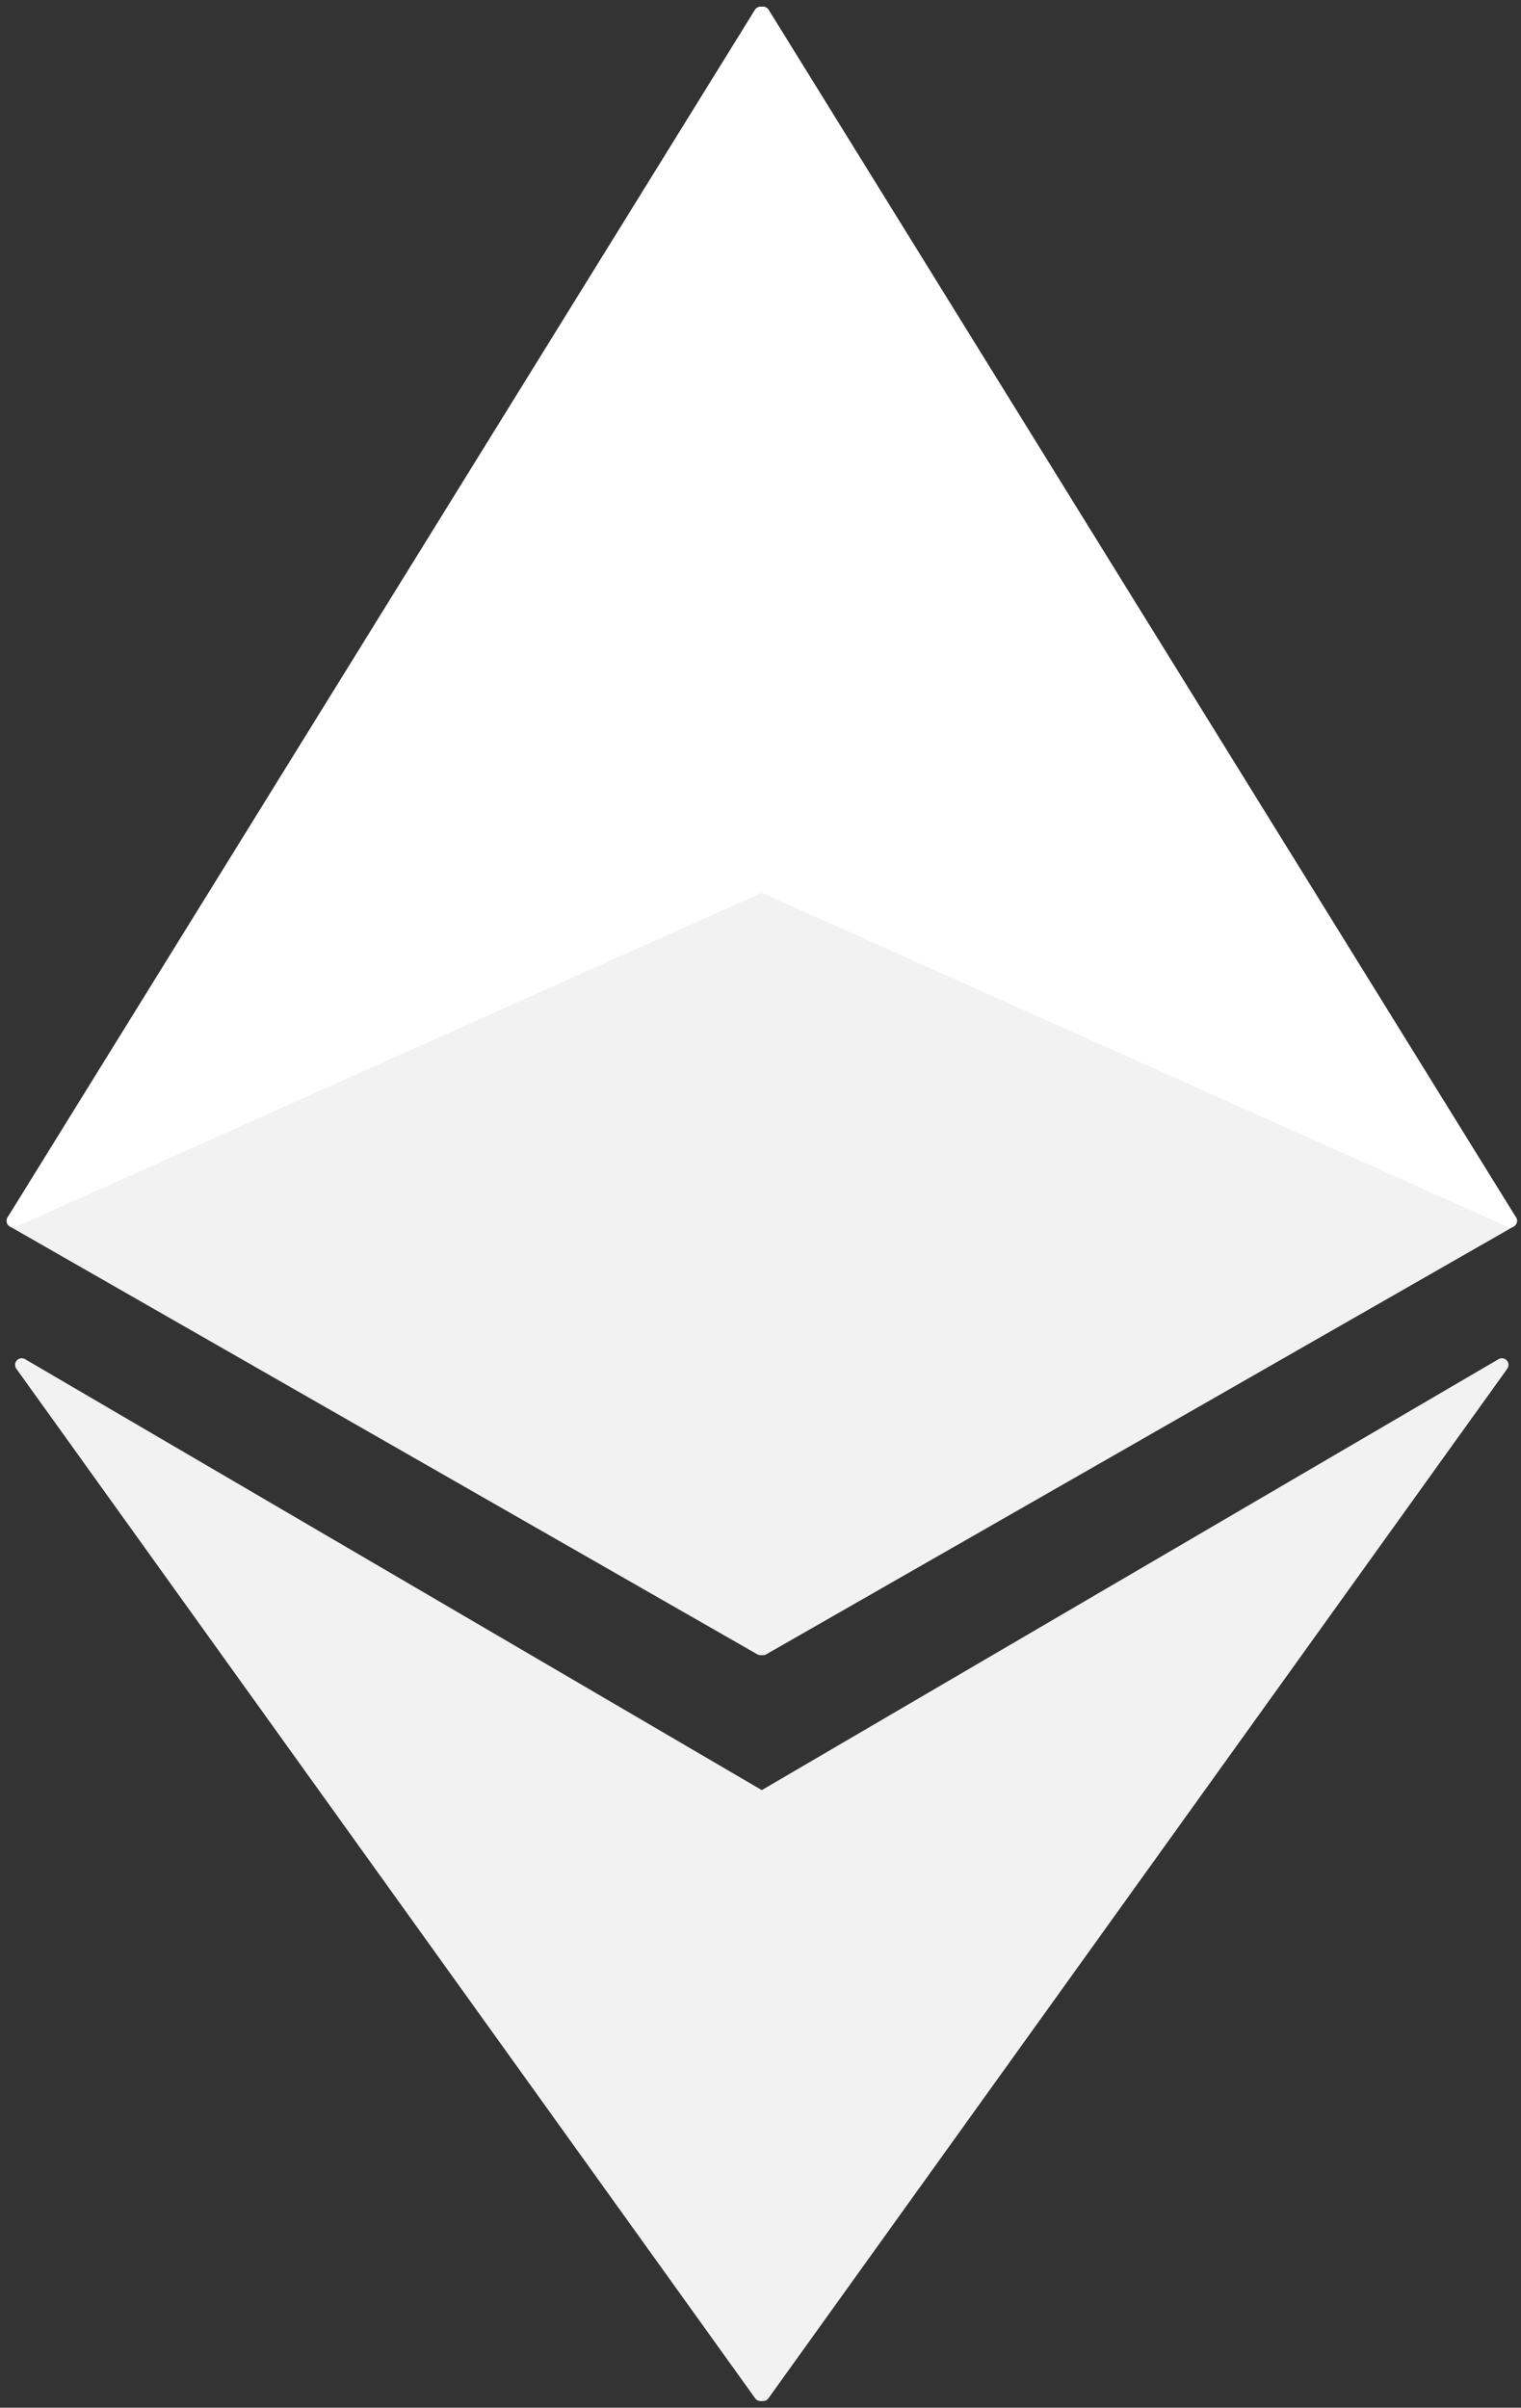
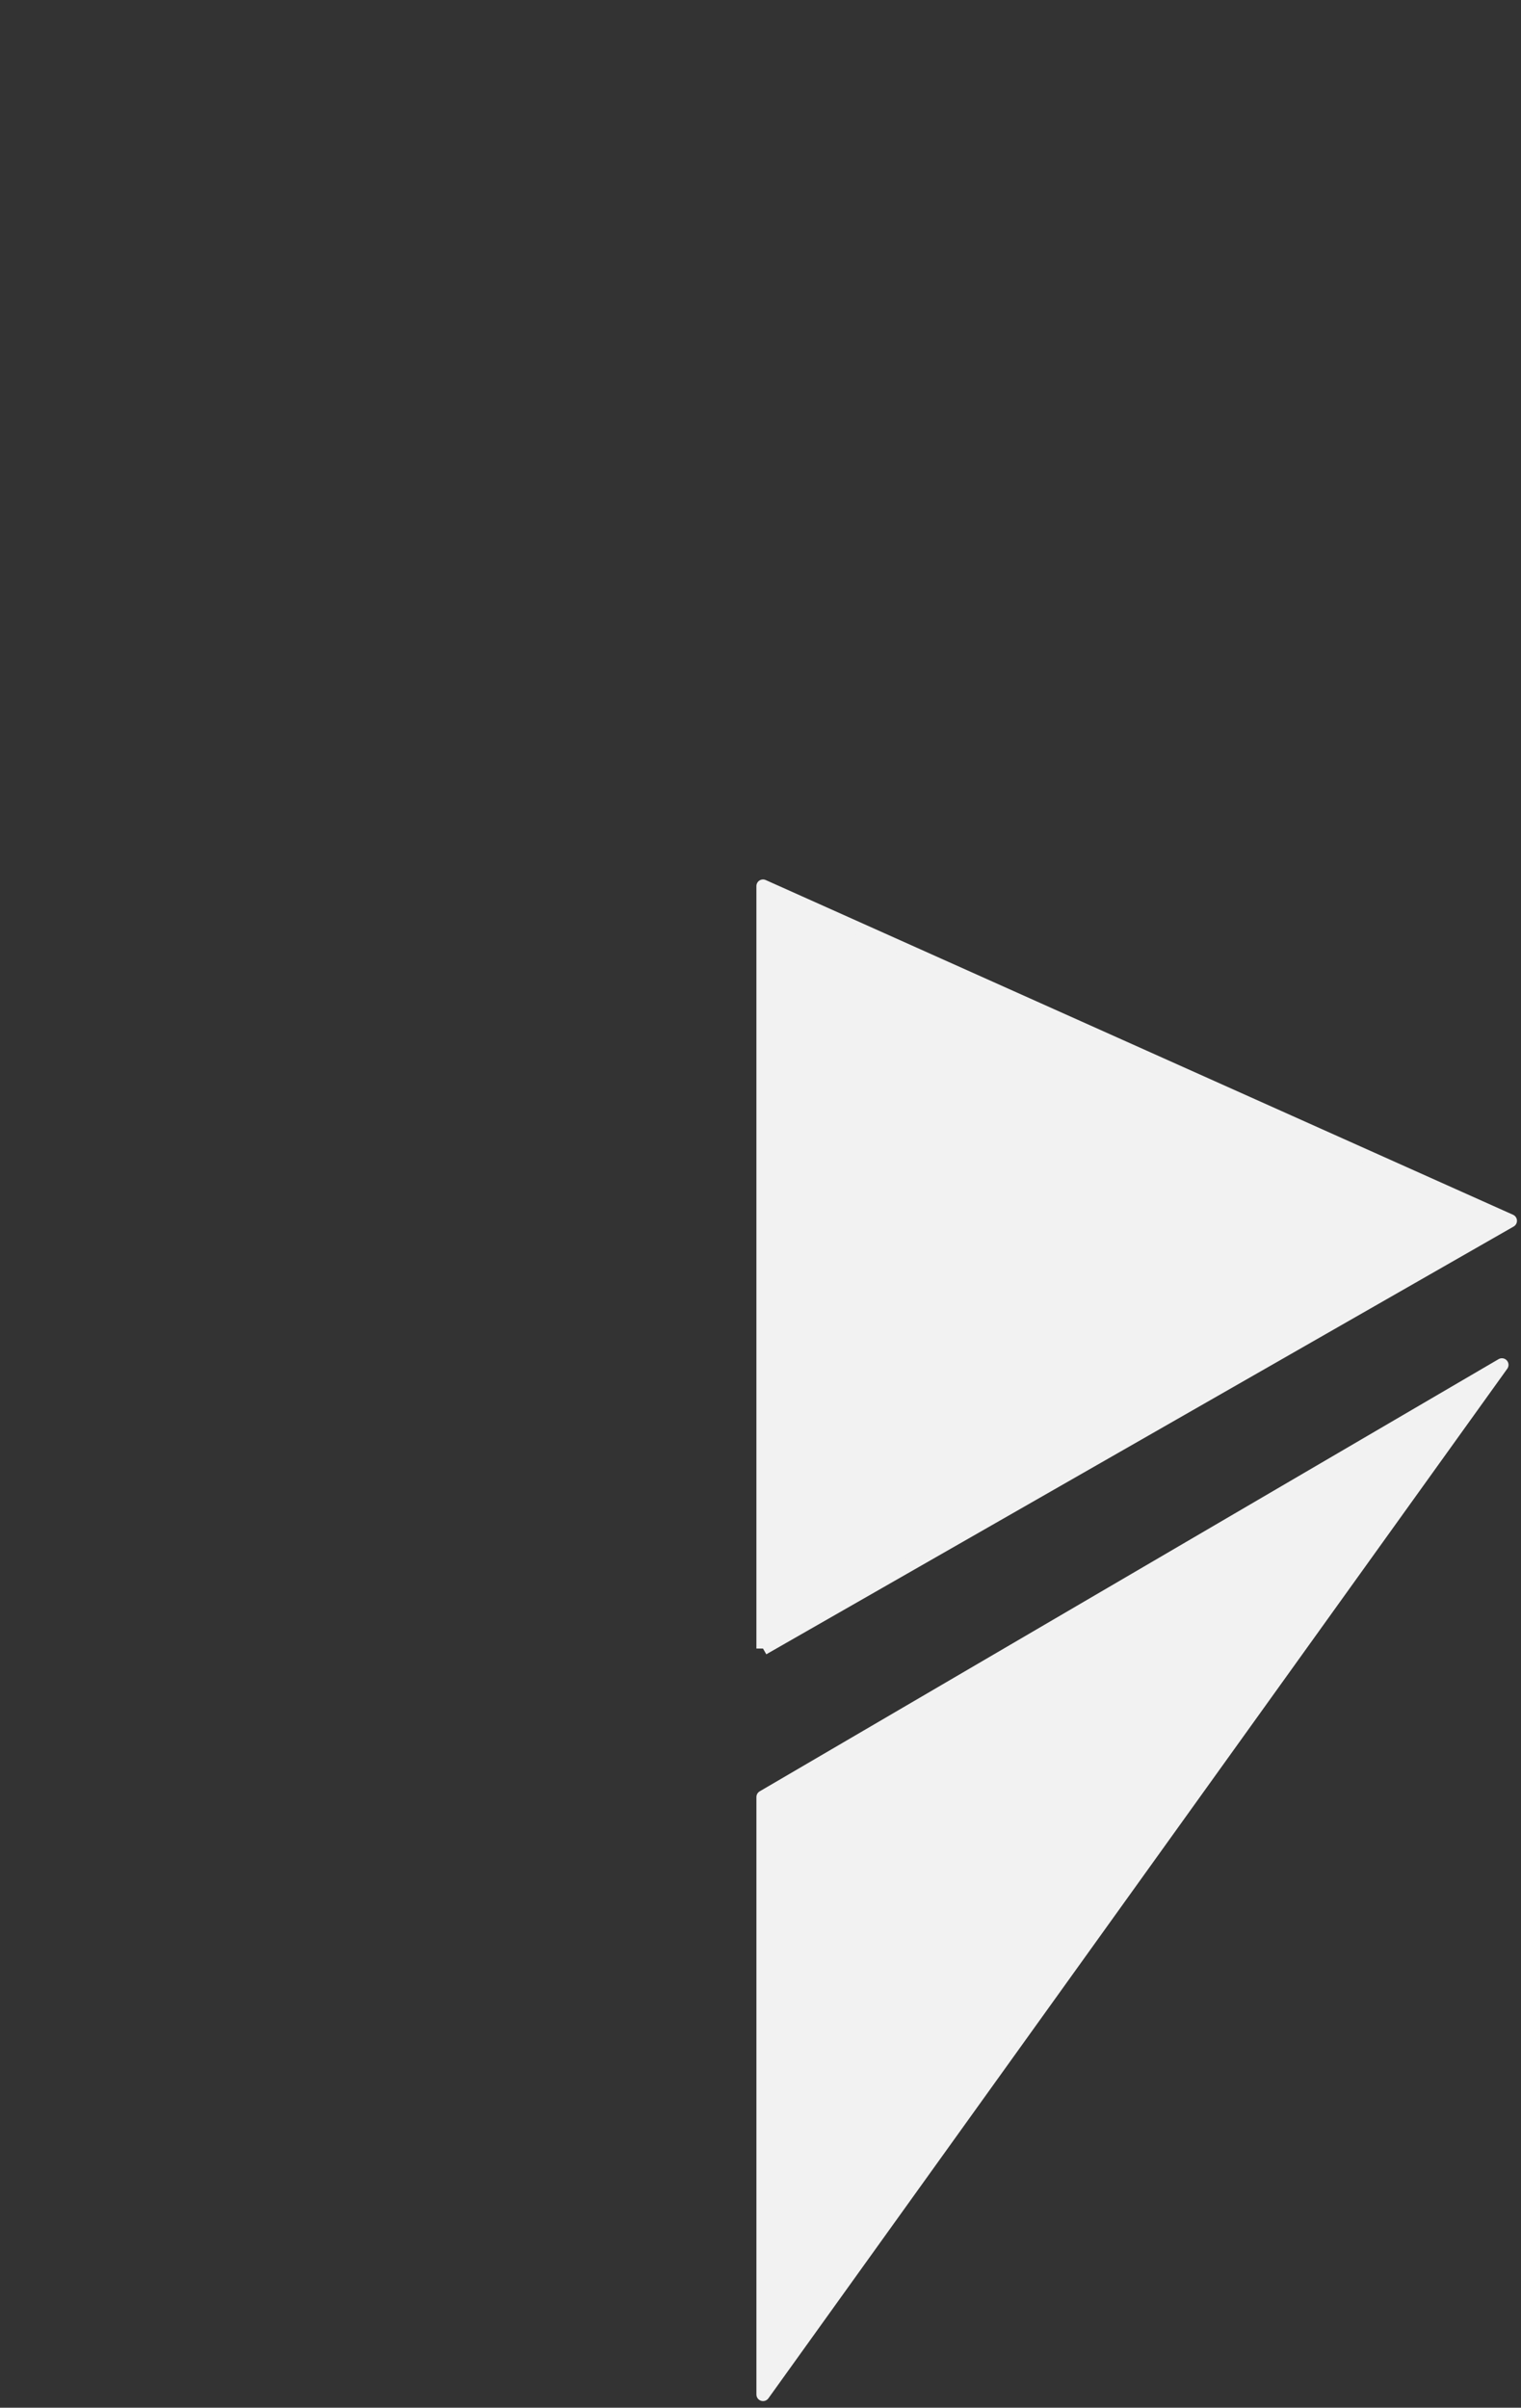
<svg xmlns="http://www.w3.org/2000/svg" width="115" height="182" viewBox="0 0 115 182" fill="none">
  <rect x="0" y="0" width="115" height="182" fill="#333333" stroke="none" />
  <g clip-path="url(#clip0_476_37)">
-     <path d="M57.505 181V135.84L1.641 103.171L57.505 181Z" fill="#F2F2F2" stroke="#F2F2F2" stroke-linejoin="round" />
    <path d="M57.691 181V135.84L113.556 103.171L57.691 181Z" fill="#F2F2F2" stroke="#F2F2F2" stroke-linejoin="round" />
-     <path d="M57.505 124.615V66.979L1 92.281L57.505 124.615Z" fill="#F2F2F2" stroke="#F2F2F2" stroke-linejoin="round" />
-     <path d="M57.69 124.615V66.979L114.195 92.281L57.69 124.615Z" fill="#F2F2F2" stroke="#F2F2F2" stroke-linejoin="round" />
-     <path d="M1 92.281L57.505 1V66.979L1 92.281Z" fill="white" stroke="white" stroke-linejoin="round" />
-     <path d="M114.197 92.281L57.691 1V66.979L114.197 92.281Z" fill="white" stroke="white" stroke-linejoin="round" />
+     <path d="M57.69 124.615V66.979L114.195 92.281L57.69 124.615" fill="#F2F2F2" stroke="#F2F2F2" stroke-linejoin="round" />
  </g>
  <defs>
    <clipPath id="clip0_476_37">
      <rect width="115" height="182" fill="white" />
    </clipPath>
  </defs>
</svg>